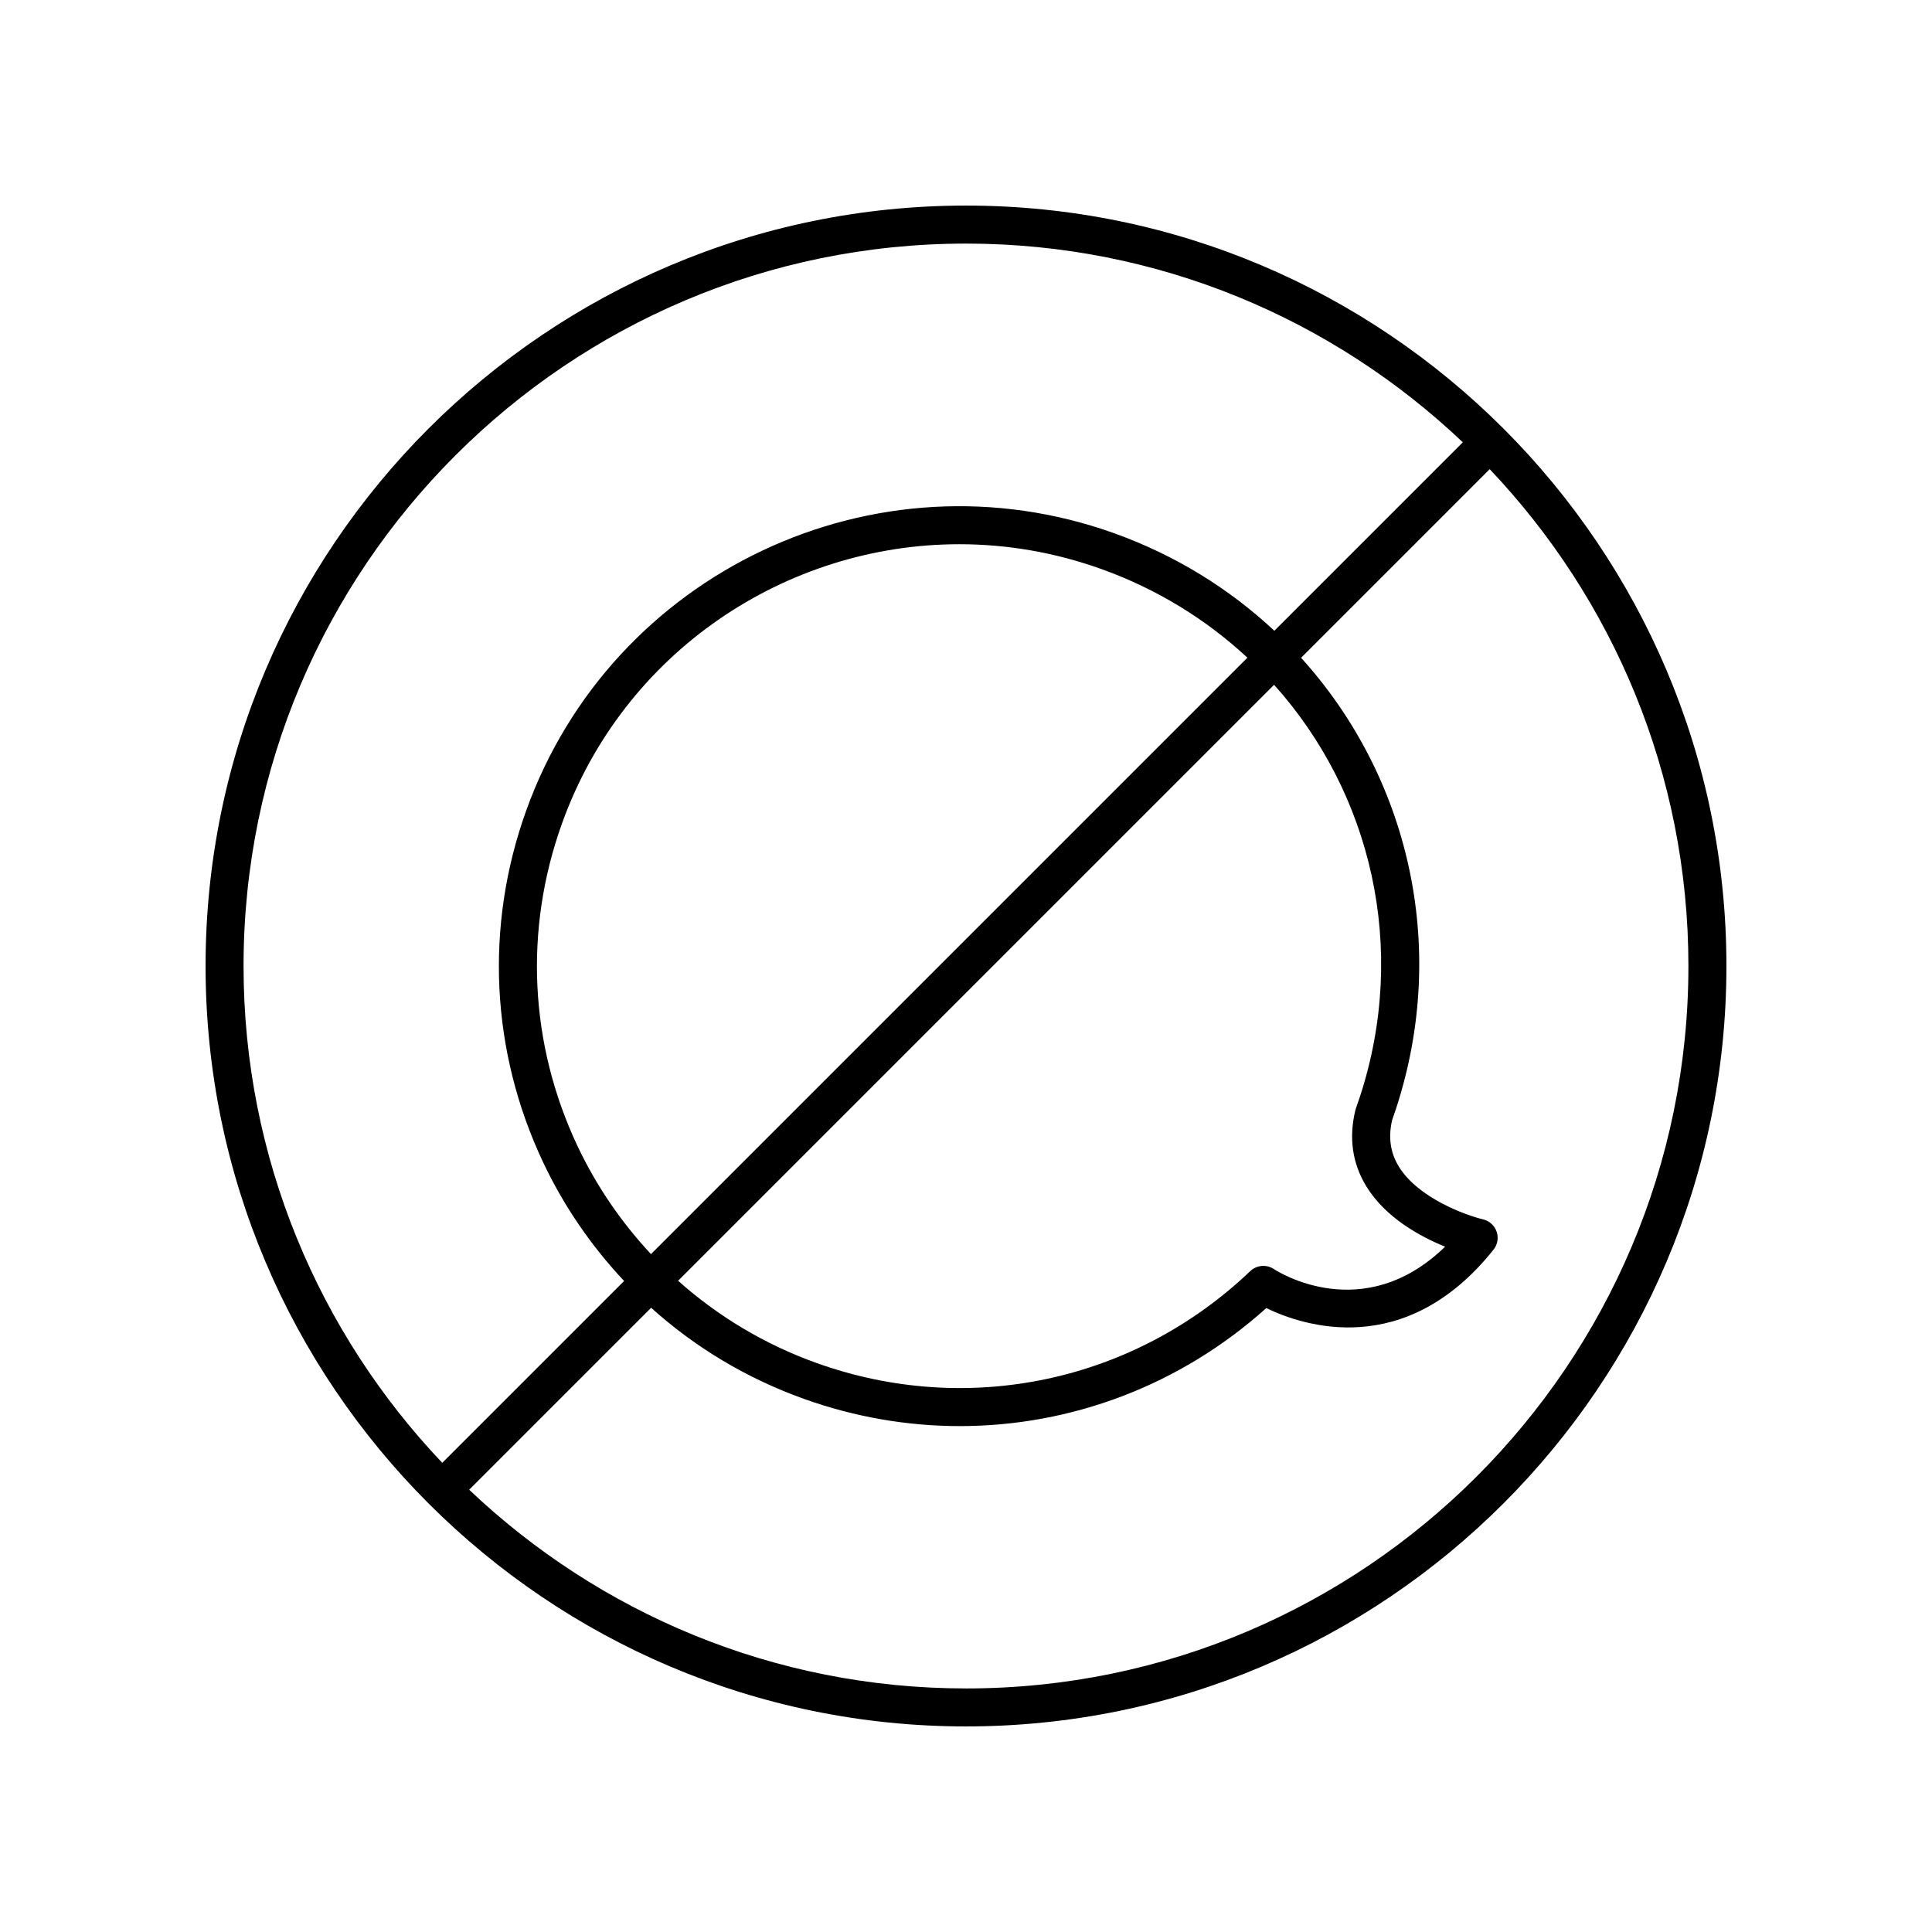
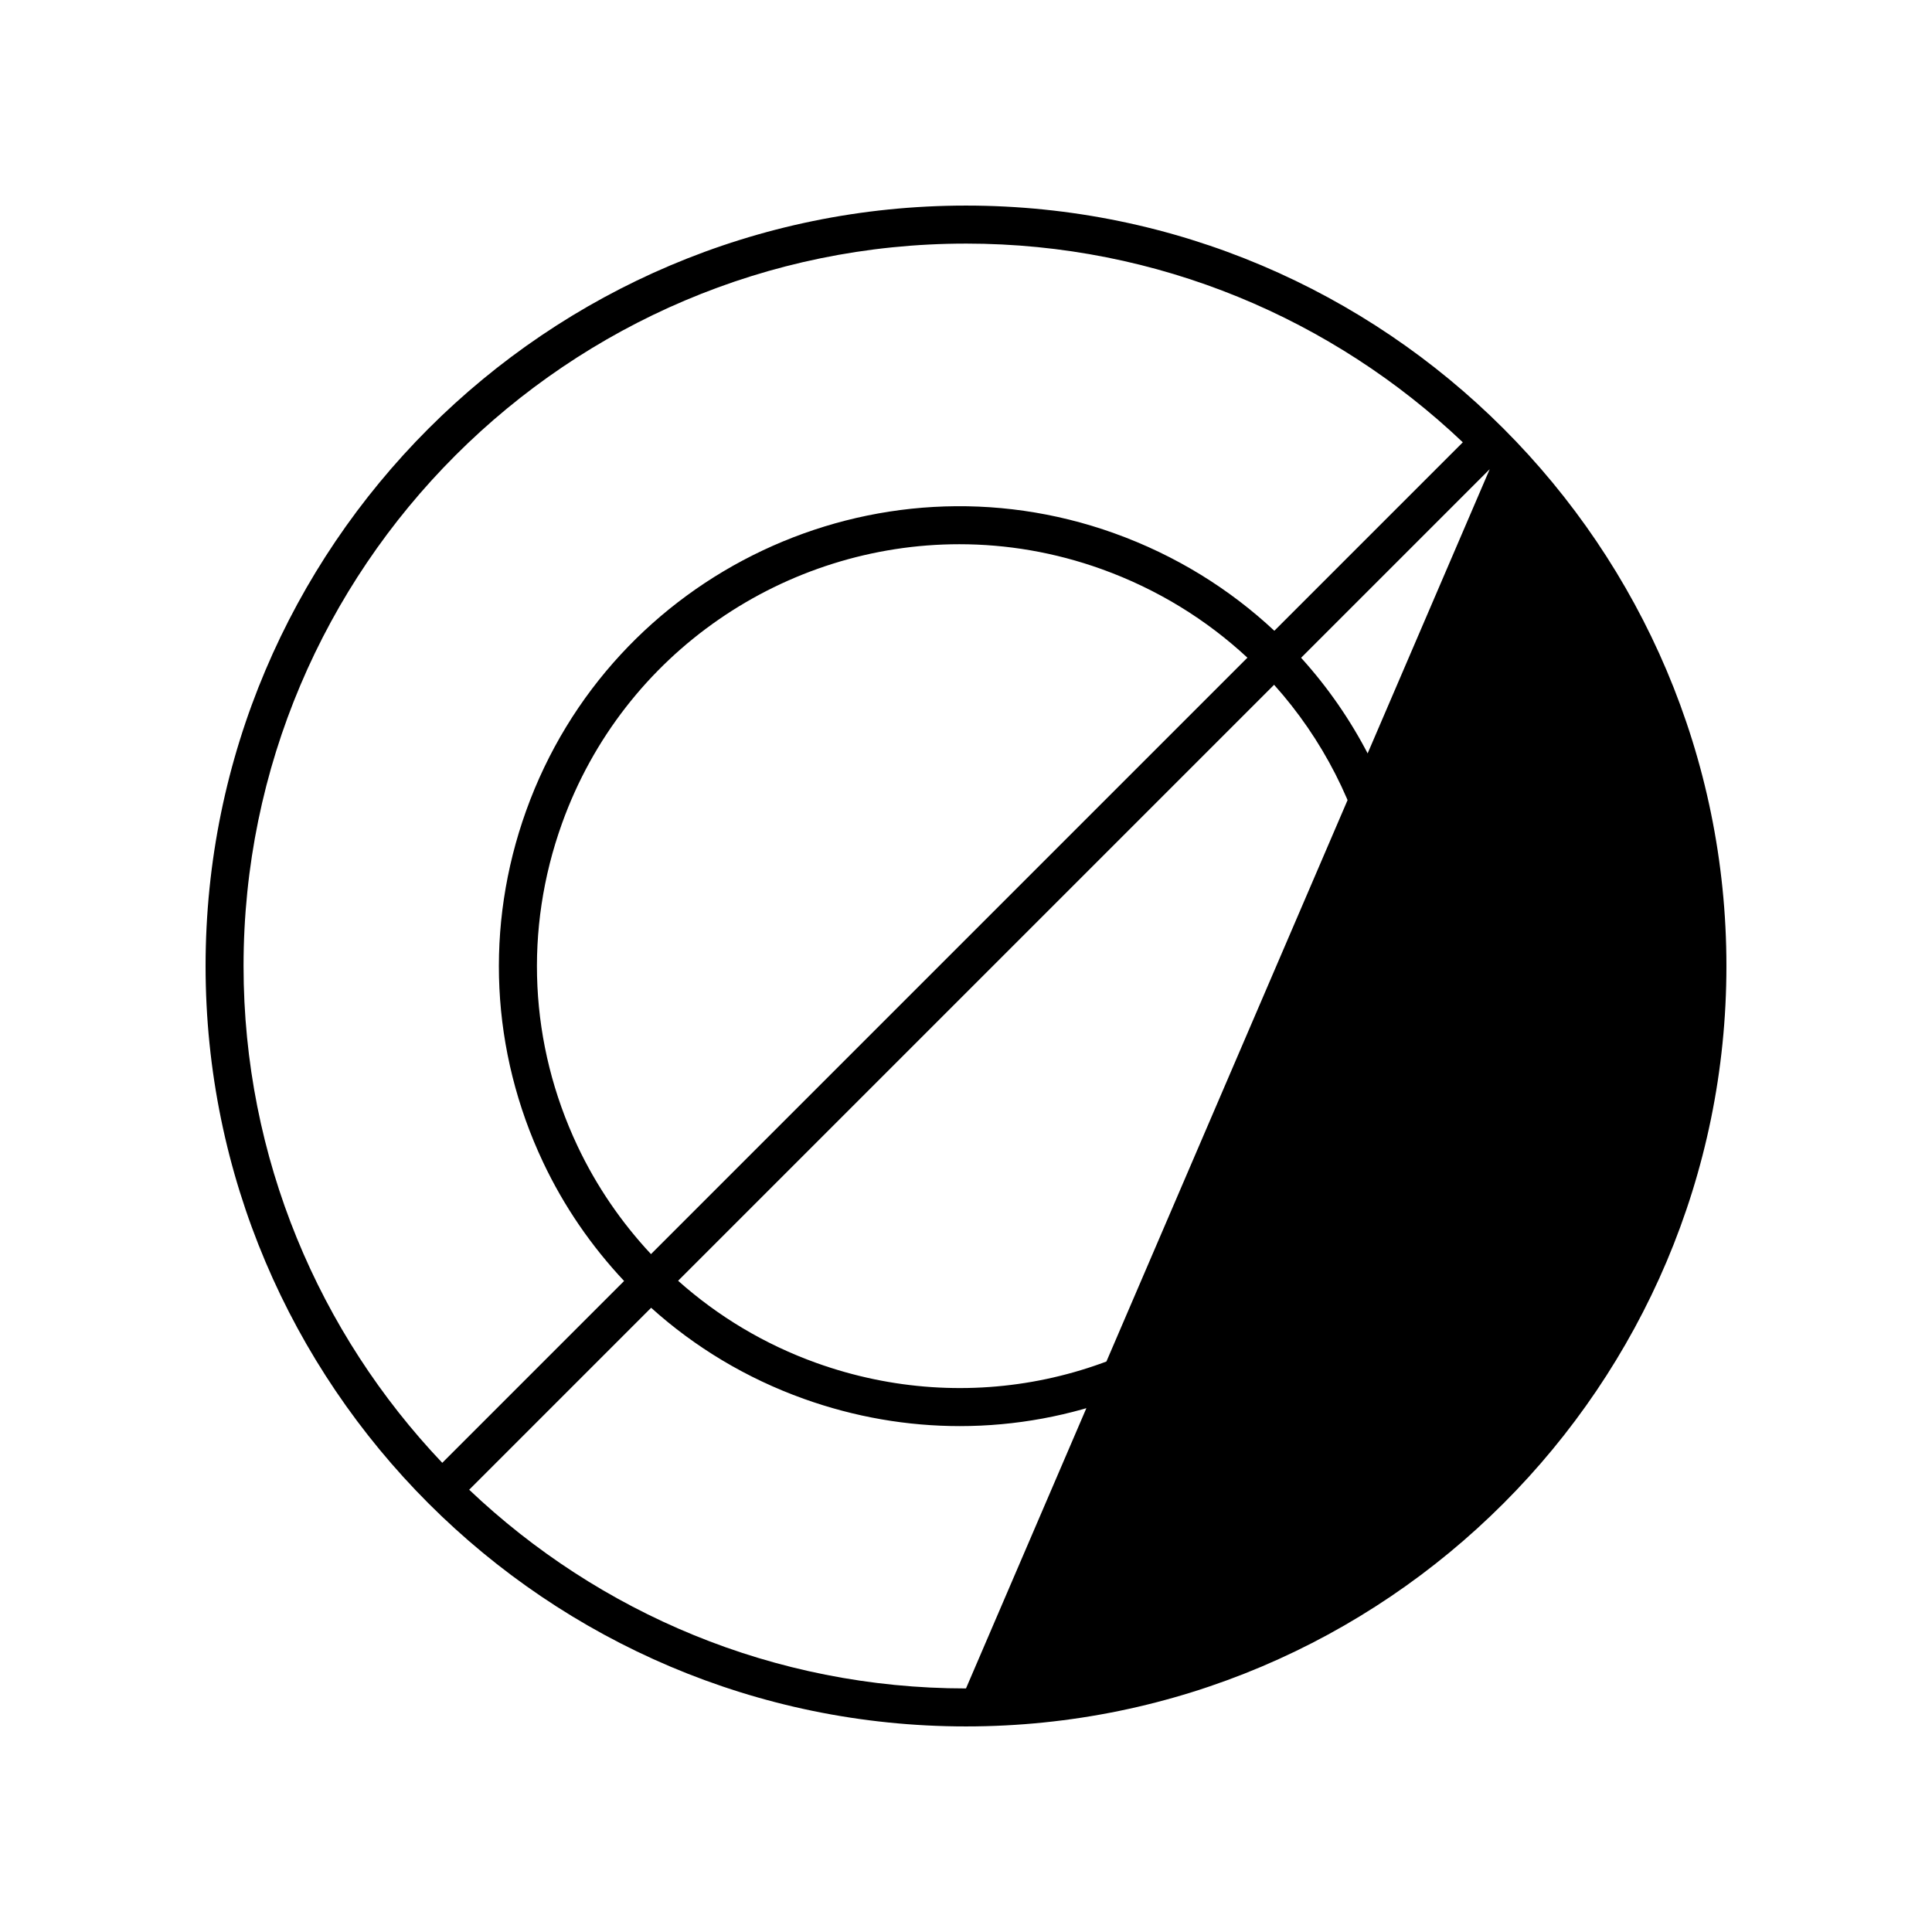
<svg xmlns="http://www.w3.org/2000/svg" fill="#000000" width="800px" height="800px" version="1.1" viewBox="144 144 512 512">
-   <path d="m400 198.48c-111.12 0-201.52 90.402-201.52 201.52s90.402 201.52 201.52 201.52 201.52-90.402 201.52-201.52-90.402-201.52-201.52-201.52zm0 10.074c50.973 0 97.32 20.062 131.66 52.66l-49.945 49.945c-11.848-11.07-26.121-19.988-42.445-25.844-63.258-22.688-133.15 10.305-155.84 73.543-10.992 30.633-9.395 63.715 4.496 93.148 5.539 11.738 12.832 22.273 21.469 31.469l-48.191 48.191c-32.598-34.344-52.66-80.691-52.66-131.66 0-105.57 85.883-191.45 191.45-191.45zm106.14 249.92c5.082 8.258 14.242 13.234 20.824 15.91-21.68 21.066-44.355 6.602-45.363 5.938-1.965-1.309-4.566-1.082-6.277 0.543-30.832 29.391-74.871 38.719-114.94 24.34-13.738-4.926-26.105-12.359-36.676-21.789l157.94-157.94c25.734 28.684 35.621 69.75 22.742 109.17-0.34 1.039-0.695 2.07-1.066 3.106-0.059 0.168-0.109 0.344-0.152 0.516-1.77 7.344-0.77 14.141 2.965 20.211zm-189.62 17.879c-7.828-8.383-14.438-17.977-19.477-28.648-12.742-27-14.207-57.344-4.121-85.445 16.352-45.586 59.449-74.035 105.31-74.035 12.5 0 25.211 2.117 37.633 6.574 14.871 5.336 27.887 13.438 38.711 23.496zm83.477 115.1c-50.973 0-97.32-20.062-131.66-52.66l48.219-48.219c11.617 10.461 25.266 18.68 40.426 24.117 13.57 4.867 27.551 7.242 41.398 7.242 29.535-0.004 58.422-10.812 81.199-31.277 9.594 4.656 36.766 13.883 60.211-15.469 1.078-1.352 1.391-3.156 0.828-4.789-0.566-1.633-1.926-2.859-3.606-3.258-4.457-1.055-17.152-5.606-22.285-13.949-2.269-3.688-2.859-7.719-1.809-12.32 0.363-1.027 0.715-2.055 1.055-3.09 14.105-43.176 3.172-88.168-25.168-119.46l49.984-49.984c32.594 34.344 52.656 80.691 52.656 131.67 0 105.56-85.883 191.45-191.45 191.45z" />
+   <path d="m400 198.48c-111.12 0-201.52 90.402-201.52 201.52s90.402 201.52 201.52 201.52 201.52-90.402 201.52-201.52-90.402-201.52-201.52-201.52zm0 10.074c50.973 0 97.32 20.062 131.66 52.66l-49.945 49.945c-11.848-11.07-26.121-19.988-42.445-25.844-63.258-22.688-133.15 10.305-155.84 73.543-10.992 30.633-9.395 63.715 4.496 93.148 5.539 11.738 12.832 22.273 21.469 31.469l-48.191 48.191c-32.598-34.344-52.66-80.691-52.66-131.66 0-105.57 85.883-191.45 191.45-191.45zm106.14 249.92c5.082 8.258 14.242 13.234 20.824 15.91-21.68 21.066-44.355 6.602-45.363 5.938-1.965-1.309-4.566-1.082-6.277 0.543-30.832 29.391-74.871 38.719-114.94 24.34-13.738-4.926-26.105-12.359-36.676-21.789l157.94-157.94c25.734 28.684 35.621 69.75 22.742 109.17-0.34 1.039-0.695 2.07-1.066 3.106-0.059 0.168-0.109 0.344-0.152 0.516-1.77 7.344-0.77 14.141 2.965 20.211zm-189.62 17.879c-7.828-8.383-14.438-17.977-19.477-28.648-12.742-27-14.207-57.344-4.121-85.445 16.352-45.586 59.449-74.035 105.31-74.035 12.5 0 25.211 2.117 37.633 6.574 14.871 5.336 27.887 13.438 38.711 23.496zm83.477 115.1c-50.973 0-97.32-20.062-131.66-52.66l48.219-48.219c11.617 10.461 25.266 18.68 40.426 24.117 13.57 4.867 27.551 7.242 41.398 7.242 29.535-0.004 58.422-10.812 81.199-31.277 9.594 4.656 36.766 13.883 60.211-15.469 1.078-1.352 1.391-3.156 0.828-4.789-0.566-1.633-1.926-2.859-3.606-3.258-4.457-1.055-17.152-5.606-22.285-13.949-2.269-3.688-2.859-7.719-1.809-12.32 0.363-1.027 0.715-2.055 1.055-3.09 14.105-43.176 3.172-88.168-25.168-119.46l49.984-49.984z" />
</svg>